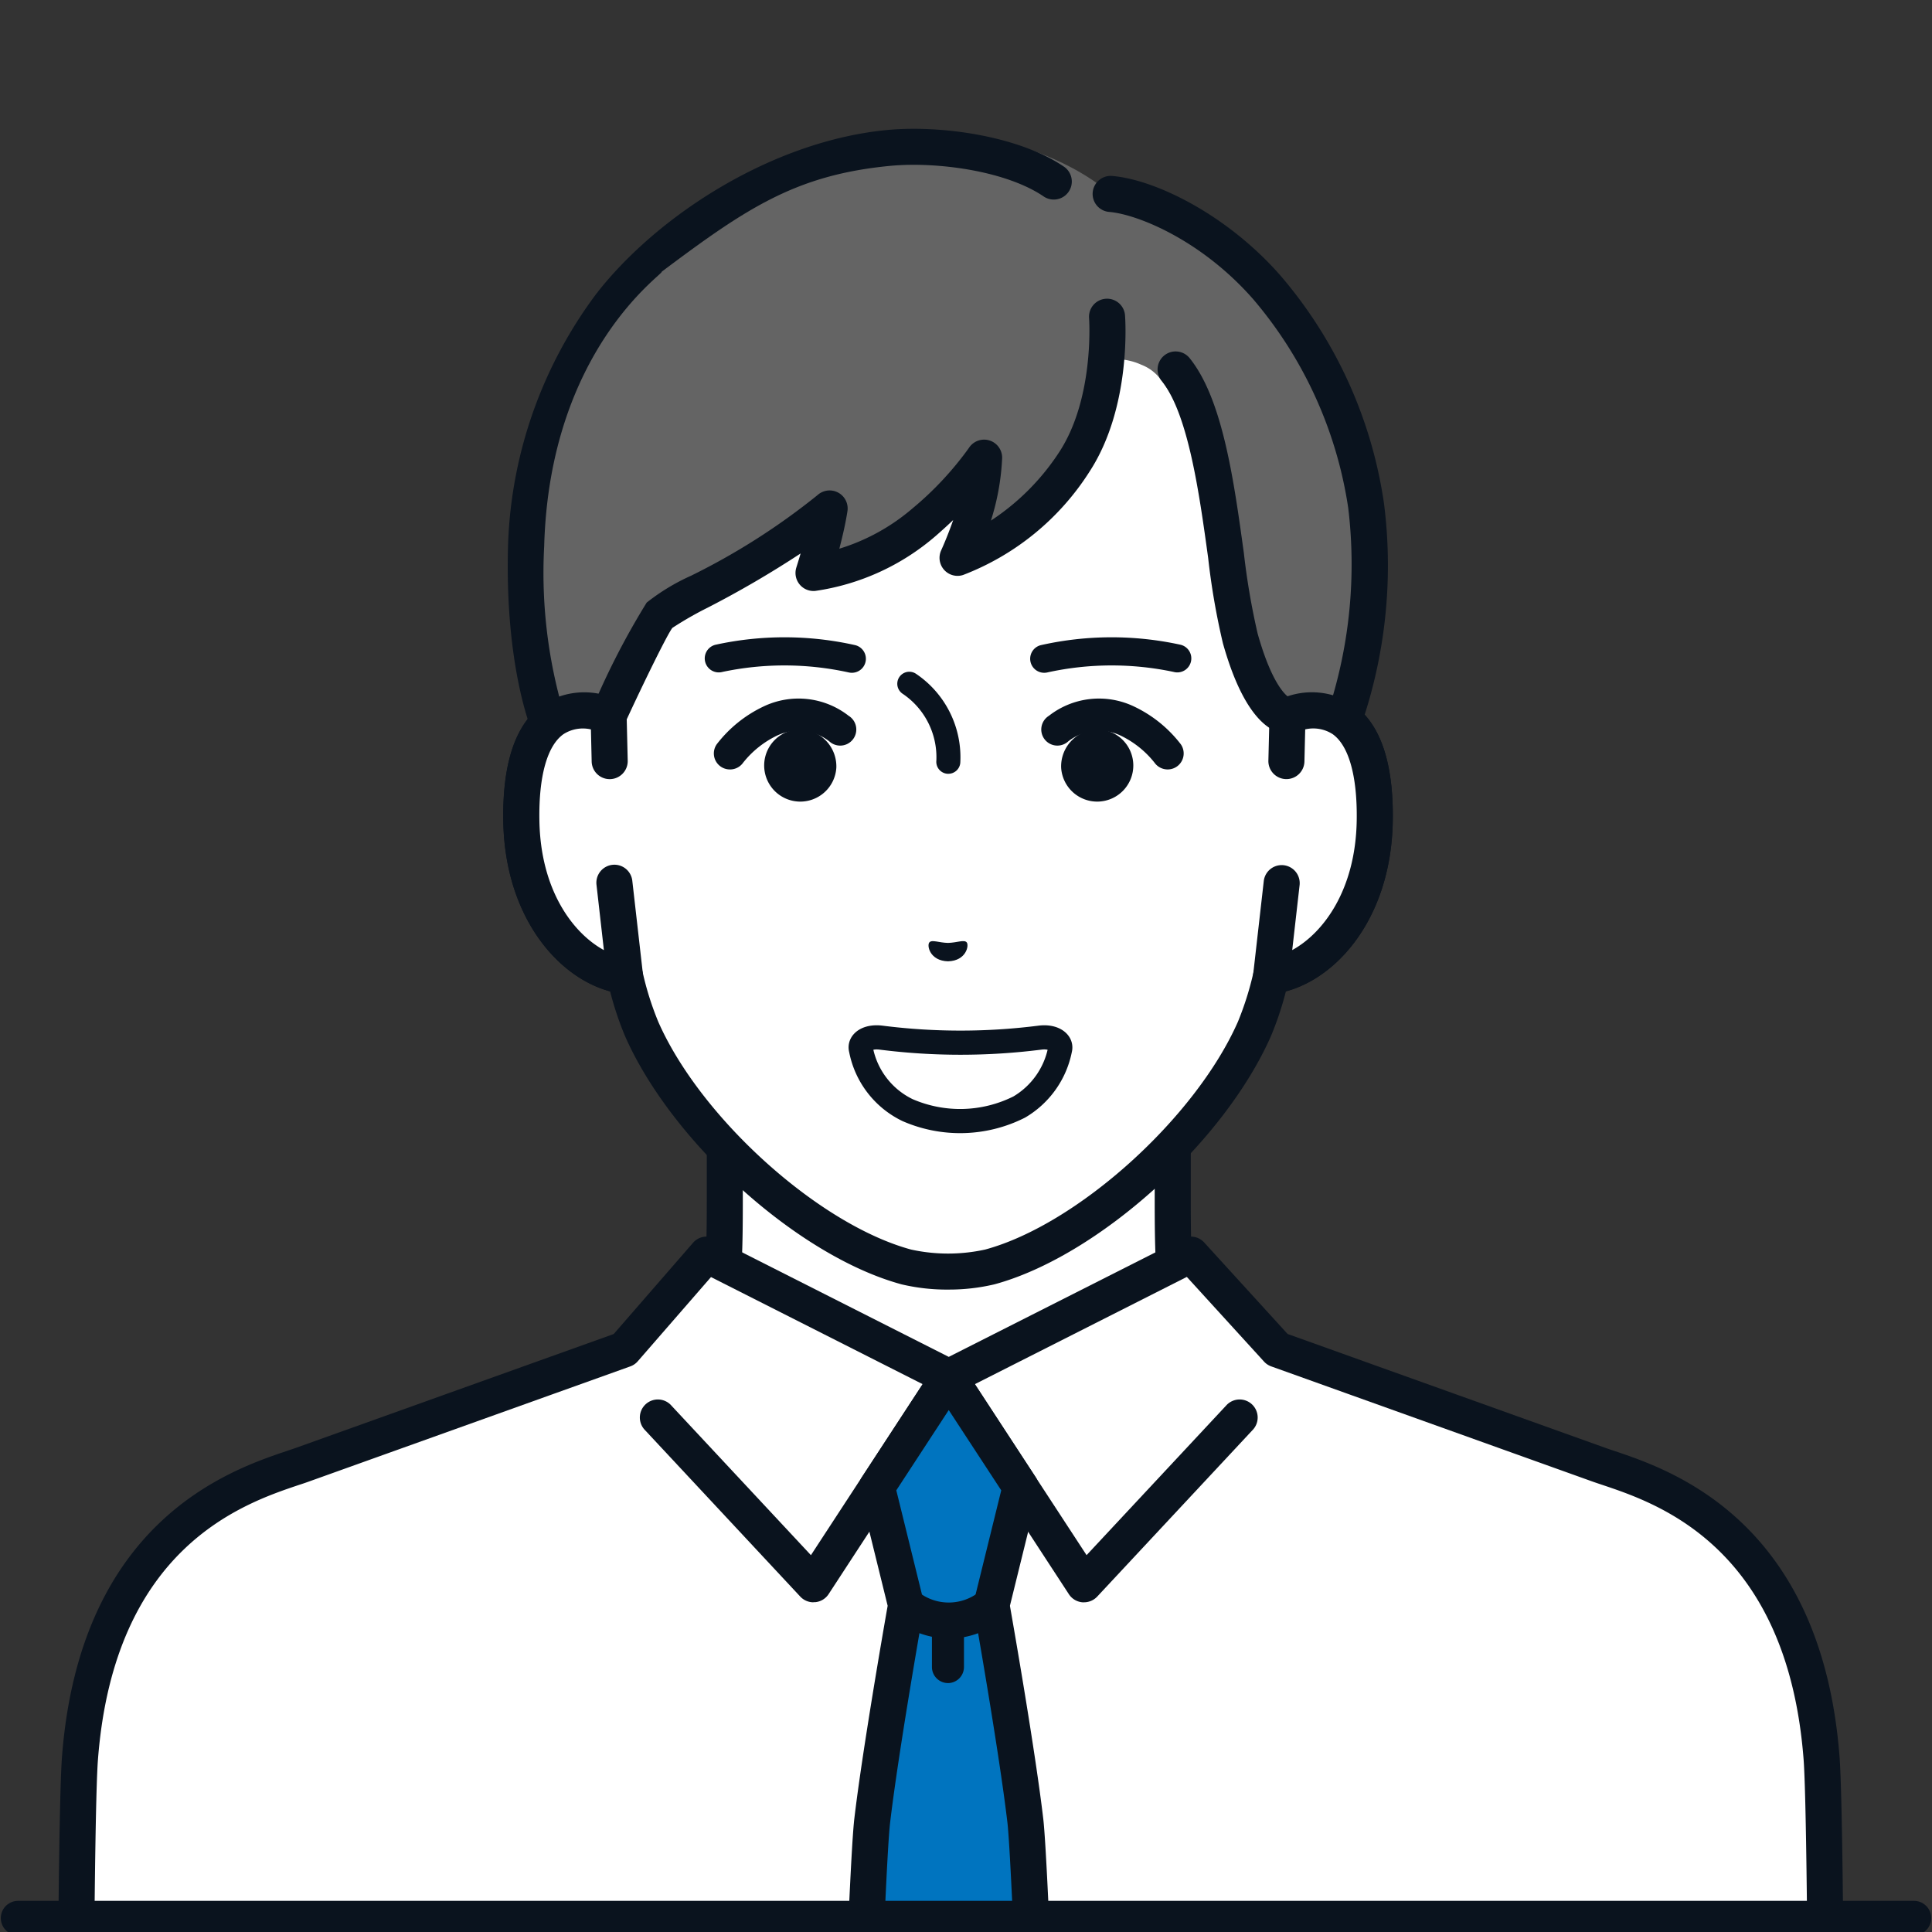
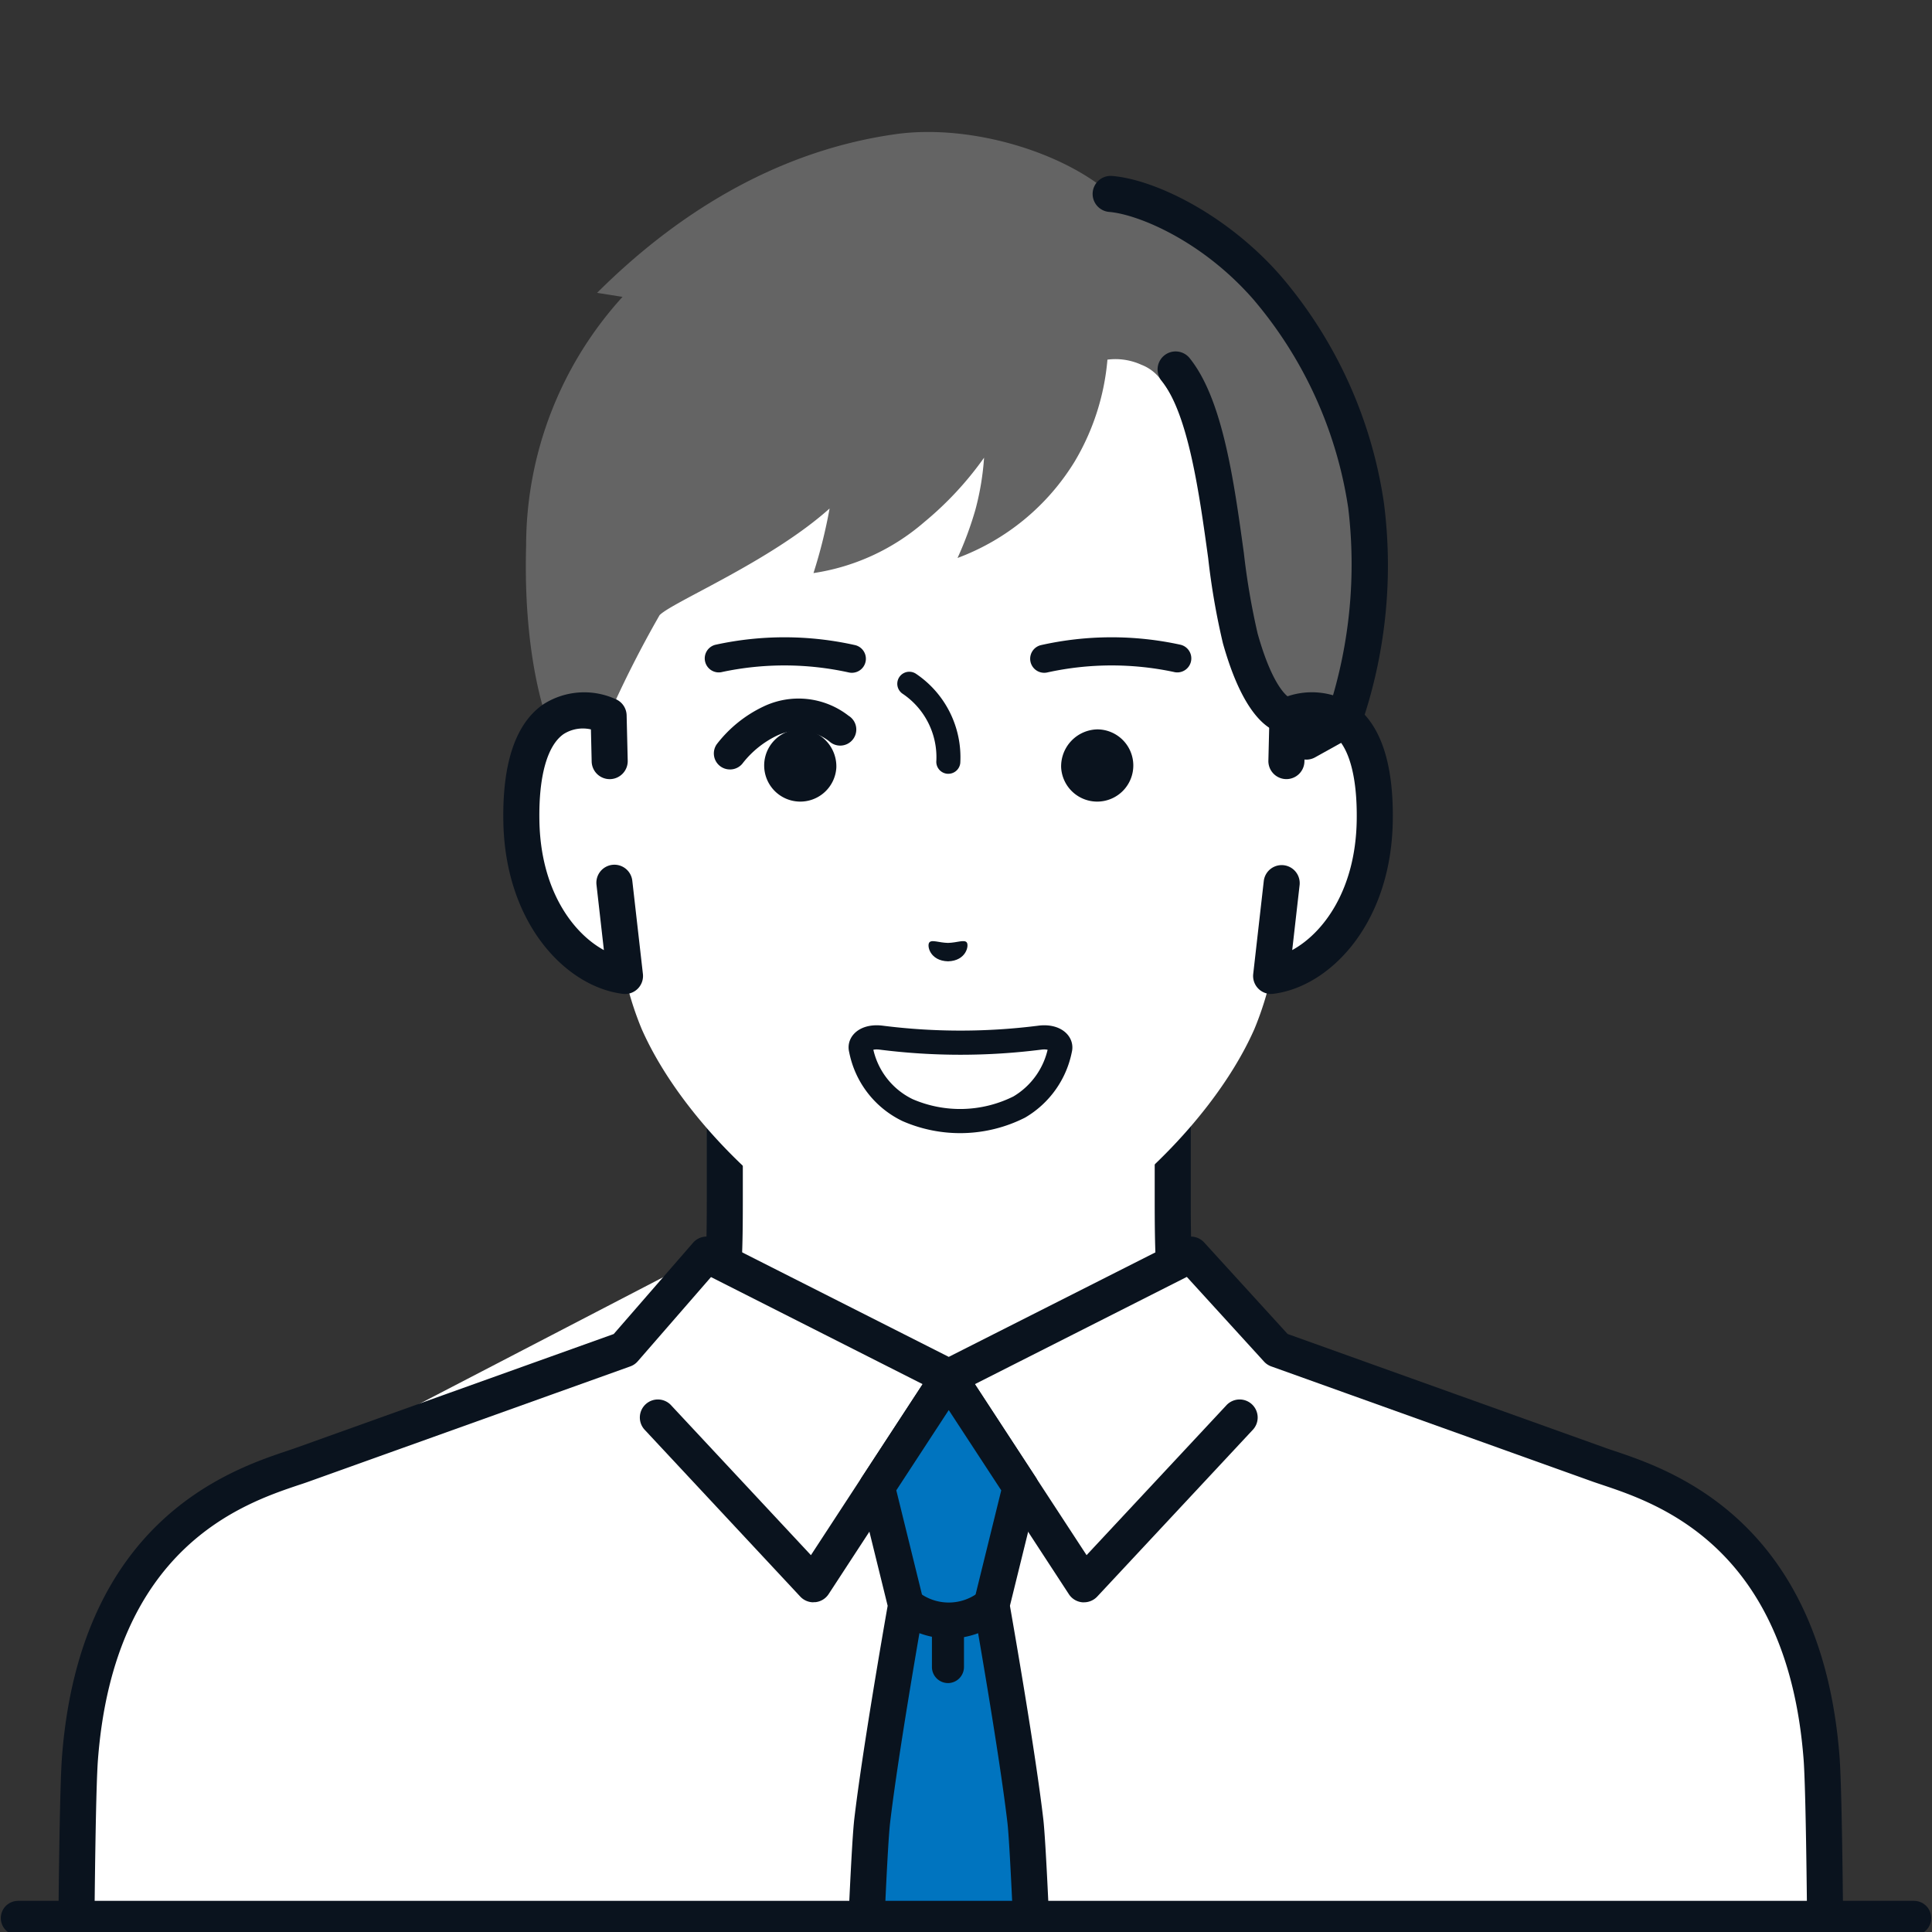
<svg xmlns="http://www.w3.org/2000/svg" width="120" height="120" viewBox="0 0 120 120">
  <rect x="0" y="0" width="120" height="120" fill="#333333" stroke="none" />
  <defs>
    <clipPath id="a">
      <rect width="120" height="120" transform="translate(1184 12525)" fill="none" stroke="#707070" stroke-width="1" />
    </clipPath>
    <clipPath id="b">
      <rect width="120" height="112.254" fill="none" />
    </clipPath>
  </defs>
  <g transform="translate(-1184 -12525)" clip-path="url(#a)">
    <g transform="translate(1184 12533)">
      <g clip-path="url(#b)">
        <path d="M86.263,81.685c-9.215-3.465-11.253-6.52-12.846-8.314s-1.833-3.089-1.833-8.9V46.388l-13.911,3.18-13.911-3.18V64.467c0,5.815-.239,7.11-1.833,8.9S38.3,78.22,29.083,81.685s18.281,20.023,18.281,20.023H67.982S95.467,85.145,86.263,81.685" transform="translate(1.256 2.142)" fill="#fff" />
        <path d="M68.033,102.877a1.119,1.119,0,0,1-.579-2.079c8.332-5.022,19.926-13.6,19.62-16.957-.017-.177-.06-.647-1.156-1.059-8.7-3.269-11.213-6.2-12.879-8.145-.142-.165-.277-.323-.41-.473-1.907-2.147-2.114-3.851-2.114-9.647V47.842L57.972,50.71a1.147,1.147,0,0,1-.5,0L44.932,47.842V64.517c0,5.8-.208,7.5-2.115,9.647-.132.15-.268.308-.41.473-1.666,1.942-4.184,4.876-12.879,8.145-1.1.412-1.139.882-1.155,1.059C28.064,87.2,39.66,95.777,47.992,100.8a1.12,1.12,0,1,1-1.156,1.918C43.284,100.577,25.6,89.6,26.142,83.636a3.483,3.483,0,0,1,2.6-2.949c8.158-3.068,10.45-5.739,11.967-7.507.152-.177.3-.344.436-.5,1.275-1.436,1.549-2.3,1.549-8.16V46.438a1.12,1.12,0,0,1,1.369-1.092l13.662,3.123,13.661-3.123a1.12,1.12,0,0,1,1.369,1.092V64.517c0,5.863.274,6.724,1.55,8.16.14.158.284.325.435.5,1.517,1.768,3.809,4.439,11.967,7.507a3.48,3.48,0,0,1,2.6,2.949c.546,5.963-17.143,16.941-20.694,19.08a1.115,1.115,0,0,1-.576.161" transform="translate(1.206 2.092)" fill="#0a131e" />
-         <path d="M99.147,79.9,79.125,72.731l-5.369-5.889L58.719,74.45,43.681,66.842l-5.12,5.889L18.54,79.9c-2.751.985-12.639,3.386-13.782,18.2-.091,1.18-.16,4.49-.21,9.023H113.14c-.049-4.533-.119-7.844-.21-9.024C111.786,83.289,101.9,80.888,99.147,79.9" transform="translate(0.21 3.086)" fill="#fff" />
+         <path d="M99.147,79.9,79.125,72.731l-5.369-5.889L58.719,74.45,43.681,66.842L18.54,79.9c-2.751.985-12.639,3.386-13.782,18.2-.091,1.18-.16,4.49-.21,9.023H113.14c-.049-4.533-.119-7.844-.21-9.024C111.786,83.289,101.9,80.888,99.147,79.9" transform="translate(0.21 3.086)" fill="#fff" />
        <path d="M113.189,108.3a1.119,1.119,0,0,1-1.119-1.108c-.066-6.034-.149-8.2-.206-8.95-1.018-13.185-9.03-15.881-12.452-17.033-.222-.074-.421-.141-.593-.2L78.8,73.833a1.116,1.116,0,0,1-.45-.3l-4.795-5.259L59.274,75.5a1.126,1.126,0,0,1-1.012,0L44,68.284l-4.548,5.23a1.1,1.1,0,0,1-.467.319L18.968,81.005c-.173.062-.371.129-.593.2C14.953,82.36,6.941,85.056,5.924,98.241c-.059.752-.141,2.916-.207,8.949a1.119,1.119,0,1,1-2.239-.024c.053-4.893.124-7.954.212-9.1,1.132-14.662,10.459-17.8,13.97-18.983.207-.069.392-.132.552-.188l19.746-7.073,4.927-5.668a1.12,1.12,0,0,1,1.351-.264l14.532,7.351L73.3,65.892a1.119,1.119,0,0,1,1.333.244l5.182,5.683L99.574,78.9c.16.056.345.119.552.188,3.511,1.182,12.838,4.321,13.97,18.984.088,1.142.16,4.2.212,9.1A1.119,1.119,0,0,1,113.2,108.3Z" transform="translate(0.161 3.037)" fill="#0a131e" />
        <path d="M64.783,88.149a.958.958,0,0,1-.1,0,1.118,1.118,0,0,1-.842-.5l-8.4-12.865a1.12,1.12,0,1,1,1.875-1.225L64.938,85.22,73.6,75.936a1.12,1.12,0,1,1,1.637,1.527L65.6,87.793a1.124,1.124,0,0,1-.819.356" transform="translate(2.551 3.373)" fill="#0a131e" />
        <path d="M48.769,88.149a1.122,1.122,0,0,1-.819-.356l-9.635-10.33a1.12,1.12,0,1,1,1.637-1.527l8.661,9.285,7.623-11.669a1.12,1.12,0,1,1,1.875,1.225l-8.4,12.865a1.117,1.117,0,0,1-.841.5c-.032,0-.064,0-.1,0" transform="translate(1.755 3.373)" fill="#0a131e" />
        <path d="M59.2,88.279l1.807-7.339-4.46-6.826-4.46,6.826L53.9,88.279s-1.562,8.794-2.1,13.4c-.078.667-.185,2.489-.31,5.116H61.617c-.124-2.627-.231-4.448-.31-5.116-.541-4.605-2.1-13.4-2.1-13.4" transform="translate(2.377 3.422)" fill="#0074bf" />
        <path d="M61.665,107.963a1.119,1.119,0,0,1-1.117-1.067c-.13-2.736-.232-4.432-.3-5.037-.524-4.465-2.029-12.97-2.092-13.33a1.163,1.163,0,0,1-.018-.2,1.1,1.1,0,0,1,.032-.268l1.691-6.866L56.6,76.21l-3.257,4.985,1.691,6.866a1.1,1.1,0,0,1,.032.268,1.163,1.163,0,0,1-.018.2c-.064.36-1.568,8.865-2.092,13.33-.071.607-.174,2.3-.3,5.037a1.12,1.12,0,1,1-2.237-.106c.134-2.828.237-4.526.316-5.193.491-4.175,1.816-11.782,2.071-13.231l-1.751-7.109a1.116,1.116,0,0,1,.151-.88l4.46-6.827a1.12,1.12,0,0,1,1.875,0L62,80.378a1.116,1.116,0,0,1,.151.88L60.4,88.366c.256,1.457,1.581,9.059,2.071,13.231.078.667.182,2.365.316,5.193a1.12,1.12,0,0,1-1.065,1.172h-.054" transform="translate(2.328 3.372)" fill="#0a131e" />
        <path d="M56.494,89.777a5.469,5.469,0,0,1-3.388-1.228,1.119,1.119,0,1,1,1.469-1.69,3.05,3.05,0,0,0,3.845-.006,1.119,1.119,0,0,1,1.462,1.7,5.469,5.469,0,0,1-3.388,1.228" transform="translate(2.434 3.998)" fill="#0a131e" />
        <path d="M56.324,92.494a1,1,0,0,1-.995-.995V88.61a.995.995,0,1,1,1.99,0V91.5a1,1,0,0,1-.995.995" transform="translate(2.555 4.045)" fill="#0a131e" />
        <path d="M78.54,36.221h0V25.373a18.594,18.594,0,0,0-2.287-8.953C73.375,11.183,67.56,5.086,57.543,5.043h-.176c-10.016.043-15.833,6.14-18.709,11.377a18.606,18.606,0,0,0-2.287,8.953V36.221h0c-2.334-.883-5.529-.309-5.419,6.529.1,6.055,3.745,9.3,6.435,9.635a20.071,20.071,0,0,0,1.039,3.293C41.212,62,48.776,68.809,54.866,70.46a11.8,11.8,0,0,0,5.179,0C66.134,68.809,73.7,62,76.485,55.679a20.071,20.071,0,0,0,1.039-3.293c2.691-.335,6.337-3.58,6.435-9.635.111-6.837-3.084-7.412-5.418-6.529" transform="translate(1.429 0.233)" fill="#fff" />
-         <path d="M57.5,71.916a12.29,12.29,0,0,1-2.875-.324c-6.4-1.734-14.26-8.791-17.179-15.412a19.909,19.909,0,0,1-.931-2.786c-3.278-.875-6.542-4.665-6.638-10.577-.059-3.616.768-6.05,2.455-7.235a4.294,4.294,0,0,1,2.964-.726V25.422a19.77,19.77,0,0,1,2.425-9.492C40.167,11.486,45.97,4.021,57.412,3.972h.18c11.446.049,17.249,7.514,19.69,11.958a19.771,19.771,0,0,1,2.426,9.492v9.433a4.3,4.3,0,0,1,2.964.726c1.687,1.186,2.514,3.621,2.455,7.236-.1,5.911-3.36,9.7-6.638,10.576a19.88,19.88,0,0,1-.926,2.774C74.641,62.8,66.776,69.858,60.386,71.589a12.255,12.255,0,0,1-2.882.326M34.788,37.071a1.982,1.982,0,0,0-1.163.342c-1.015.712-1.548,2.619-1.5,5.367.088,5.435,3.242,8.268,5.454,8.544a1.119,1.119,0,0,1,.952.857,18.843,18.843,0,0,0,.978,3.107c2.633,5.974,9.973,12.588,15.7,14.141a10.735,10.735,0,0,0,4.6,0c5.72-1.55,13.061-8.164,15.7-14.149a19.062,19.062,0,0,0,.973-3.1,1.12,1.12,0,0,1,.952-.858c2.212-.275,5.365-3.108,5.454-8.542.044-2.749-.49-4.655-1.5-5.368a2.636,2.636,0,0,0-2.4-.1,1.121,1.121,0,0,1-1.518-1.046V25.422a17.52,17.52,0,0,0-2.149-8.413c-2.2-4.014-7.438-10.754-17.733-10.8h-.171c-10.289.044-15.523,6.783-17.727,10.8a17.52,17.52,0,0,0-2.149,8.413V36.27a1.12,1.12,0,0,1-1.516,1.047,3.588,3.588,0,0,0-1.237-.247" transform="translate(1.38 0.183)" fill="#0a131e" />
        <path d="M70.658,15.567c2.736,3.444,3.875,12.278,4.936,16.068,1.369,4.891,2.935,4.81,2.935,4.81L79.7,38.054l2.319-1.291A29.574,29.574,0,0,0,83.411,23.4,26.888,26.888,0,0,0,77.26,9.855c-3.222-3.685-7.4-5.623-9.716-5.816C64.48,1.366,58.73-.316,54.181.325,46.492,1.409,40.291,5.55,35.645,10.18l1.58.25a22.979,22.979,0,0,0-5.988,15.463c-.206,7.352,1.43,11.166,1.43,11.166l2.3.995,1.395-1.609A67.79,67.79,0,0,1,39.527,30.2c.791-.815,6.887-3.338,10.559-6.625a31.571,31.571,0,0,1-1,4.011,13.565,13.565,0,0,0,6.879-3.166,20.686,20.686,0,0,0,3.716-4,16.792,16.792,0,0,1-.532,3.207,21.527,21.527,0,0,1-1.116,3.021,14.422,14.422,0,0,0,7.286-6.008,14.834,14.834,0,0,0,2.025-6.311,3.875,3.875,0,0,1,2.107.318,2.692,2.692,0,0,1,1.207.922" transform="translate(1.441 0.009)" fill="#646464" />
-         <path d="M35.012,39.182a1.125,1.125,0,0,1-.445-.092l-2.3-.995a1.121,1.121,0,0,1-.584-.586c-.07-.164-1.731-4.125-1.52-11.639a27.526,27.526,0,0,1,5.528-15.682C39.547,5.276,46.676.744,53.708.075c3.352-.318,8.212.37,11.018,2.3a1.12,1.12,0,0,1-1.271,1.843C61.115,2.61,56.8,2.032,53.92,2.3c-5.882.559-8.957,2.634-14.212,6.577.154.126-6.965,4.823-7.3,17.052a30.663,30.663,0,0,0,1.2,10.3l1.1.477.753-.868a47.389,47.389,0,0,1,3.314-6.41,12.984,12.984,0,0,1,2.752-1.667,42.035,42.035,0,0,0,7.864-5.014,1.12,1.12,0,0,1,1.854,1c-.118.766-.315,1.608-.505,2.334a12.657,12.657,0,0,0,4.541-2.5,20.116,20.116,0,0,0,3.506-3.756,1.121,1.121,0,0,1,2.066.628,15.042,15.042,0,0,1-.456,3.047c-.074.285-.155.564-.239.834a14.631,14.631,0,0,0,4.27-4.3c2.17-3.366,1.828-8.242,1.823-8.29a1.12,1.12,0,0,1,2.233-.174c.018.229.411,5.667-2.174,9.677a16.154,16.154,0,0,1-7.885,6.467,1.119,1.119,0,0,1-1.356-1.539c.005-.012.373-.808.743-1.875-.322.308-.676.631-1.06.966a14.633,14.633,0,0,1-7.505,3.437,1.12,1.12,0,0,1-1.175-1.458c0-.008.114-.354.263-.869a62.561,62.561,0,0,1-5.756,3.359A21.6,21.6,0,0,0,40.37,31c-.313.4-1.783,3.394-2.946,5.922a1.08,1.08,0,0,1-.172.266L35.858,38.8a1.118,1.118,0,0,1-.846.386" transform="translate(1.392 0)" fill="#0a131e" />
        <path d="M78.146,39.053a1.118,1.118,0,0,1-.906-.461l-.926-1.272c-.909-.347-2.252-1.572-3.353-5.5a44.441,44.441,0,0,1-.915-5.293c-.546-3.967-1.225-8.9-2.872-10.979a1.12,1.12,0,1,1,1.753-1.392c2.029,2.554,2.723,7.607,3.336,12.065a44.525,44.525,0,0,0,.854,4.994c.92,3.283,1.835,3.914,1.992,4a1.122,1.122,0,0,1,.77.453l.588.807,1.086-.6a29.286,29.286,0,0,0,1.193-12.452,25.871,25.871,0,0,0-5.883-12.945C71.64,6.785,67.653,5.179,65.9,5.034A1.12,1.12,0,1,1,66.082,2.8C68.788,3.027,73.252,5.227,76.548,9a27.864,27.864,0,0,1,6.42,14.147A30.478,30.478,0,0,1,81.5,37.06a1.123,1.123,0,0,1-.494.561l-2.318,1.29a1.112,1.112,0,0,1-.544.142m-1.217-3.848h0m0,0h0" transform="translate(2.995 0.129)" fill="#0a131e" />
        <path d="M36.438,37.659l-.067-2.8c-2.335-.884-5.531-.31-5.42,6.528.1,6.055,3.744,9.3,6.435,9.636l-.659-5.791Z" transform="translate(1.429 1.595)" fill="#fff" />
        <path d="M37.437,52.192a1.26,1.26,0,0,1-.14-.008c-3.517-.439-7.312-4.348-7.414-10.728-.059-3.617.767-6.051,2.455-7.236a4.7,4.7,0,0,1,4.48-.358,1.121,1.121,0,0,1,.723,1.02l.067,2.8a1.12,1.12,0,1,1-2.239.054l-.046-1.976a2.224,2.224,0,0,0-1.7.292c-1.015.712-1.548,2.619-1.5,5.368.071,4.318,2.077,6.993,4.006,8.048l-.46-4.058a1.119,1.119,0,1,1,2.224-.253l.659,5.791a1.119,1.119,0,0,1-1.112,1.246" transform="translate(1.38 1.545)" fill="#0a131e" />
-         <path d="M76.483,34.859l-.067,2.8-.29,7.575-.658,5.79c2.69-.336,6.337-3.58,6.434-9.636.111-6.838-3.085-7.412-5.419-6.528" transform="translate(3.484 1.595)" fill="#fff" />
        <path d="M75.517,52.192a1.118,1.118,0,0,1-1.112-1.246l.658-5.791a1.12,1.12,0,0,1,2.225.253l-.461,4.058c1.93-1.056,3.936-3.731,4.006-8.048.044-2.749-.49-4.655-1.5-5.368a2.222,2.222,0,0,0-1.7-.292l-.047,1.976a1.12,1.12,0,1,1-2.239-.054l.068-2.8a1.118,1.118,0,0,1,.722-1.02,4.7,4.7,0,0,1,4.481.358c1.687,1.185,2.514,3.62,2.455,7.236-.1,6.381-3.9,10.289-7.416,10.728a1.223,1.223,0,0,1-.138.008" transform="translate(3.435 1.545)" fill="#0a131e" />
        <path d="M50.977,32.394a.9.9,0,0,1-.209-.025,18.579,18.579,0,0,0-7.827-.029.871.871,0,1,1-.416-1.691,20.03,20.03,0,0,1,8.66.028.871.871,0,0,1-.207,1.717" transform="translate(1.933 1.394)" fill="#0a131e" />
        <path d="M56.443,38.571a.589.589,0,0,1-.074,0,.746.746,0,0,1-.67-.816A4.75,4.75,0,0,0,53.6,33.6a.746.746,0,1,1,.837-1.236A6.251,6.251,0,0,1,57.185,37.9a.746.746,0,0,1-.742.673" transform="translate(2.46 1.488)" fill="#0a131e" />
        <path d="M62.033,32.394a.871.871,0,0,1-.207-1.717,20.03,20.03,0,0,1,8.66-.028.871.871,0,1,1-.416,1.691,18.579,18.579,0,0,0-7.827.029.9.9,0,0,1-.209.025" transform="translate(2.824 1.394)" fill="#0a131e" />
        <path d="M43.377,38.229a.994.994,0,0,1-.812-1.569,7.957,7.957,0,0,1,2.879-2.33,5.054,5.054,0,0,1,5.309.567,1,1,0,1,1-1.205,1.584A3.118,3.118,0,0,0,46.3,36.13a5.987,5.987,0,0,0-2.1,1.68.994.994,0,0,1-.814.42" transform="translate(1.957 1.562)" fill="#0a131e" />
        <path d="M49.852,38.02a2.243,2.243,0,1,1-2.239-2.363,2.3,2.3,0,0,1,2.239,2.363" transform="translate(2.095 1.646)" fill="#0a131e" />
-         <path d="M69.666,38.229a1,1,0,0,1-.815-.42,6,6,0,0,0-2.1-1.68,3.113,3.113,0,0,0-3.253.352A1,1,0,1,1,62.288,34.9,5.054,5.054,0,0,1,67.6,34.33a7.957,7.957,0,0,1,2.879,2.33.994.994,0,0,1-.811,1.569" transform="translate(2.858 1.562)" fill="#0a131e" />
        <path d="M63,38.02a2.243,2.243,0,1,0,2.239-2.363A2.3,2.3,0,0,0,63,38.02" transform="translate(2.909 1.646)" fill="#0a131e" />
        <path d="M55.179,48.307c.16-.185.592.02,1.16.032.567-.014,1-.22,1.159-.035s-.025,1.149-1.159,1.178c-1.133-.028-1.325-.984-1.16-1.176" transform="translate(2.545 2.227)" fill="#0a131e" />
        <line x2="117.761" transform="translate(1.12 111.135)" fill="none" stroke="#0a131e" stroke-linecap="round" stroke-linejoin="round" stroke-width="2.14" />
        <path d="M63.482,54.69a5.343,5.343,0,0,1-2.535,3.579,8.174,8.174,0,0,1-6.937.191,5.286,5.286,0,0,1-2.894-3.77c-.122-.445.4-.841,1.259-.73a39.087,39.087,0,0,0,9.85,0C63.067,53.849,63.6,54.245,63.482,54.69Z" transform="translate(2.359 2.491)" fill="none" stroke="#0a131e" stroke-miterlimit="10" stroke-width="1.5" />
      </g>
    </g>
  </g>
</svg>